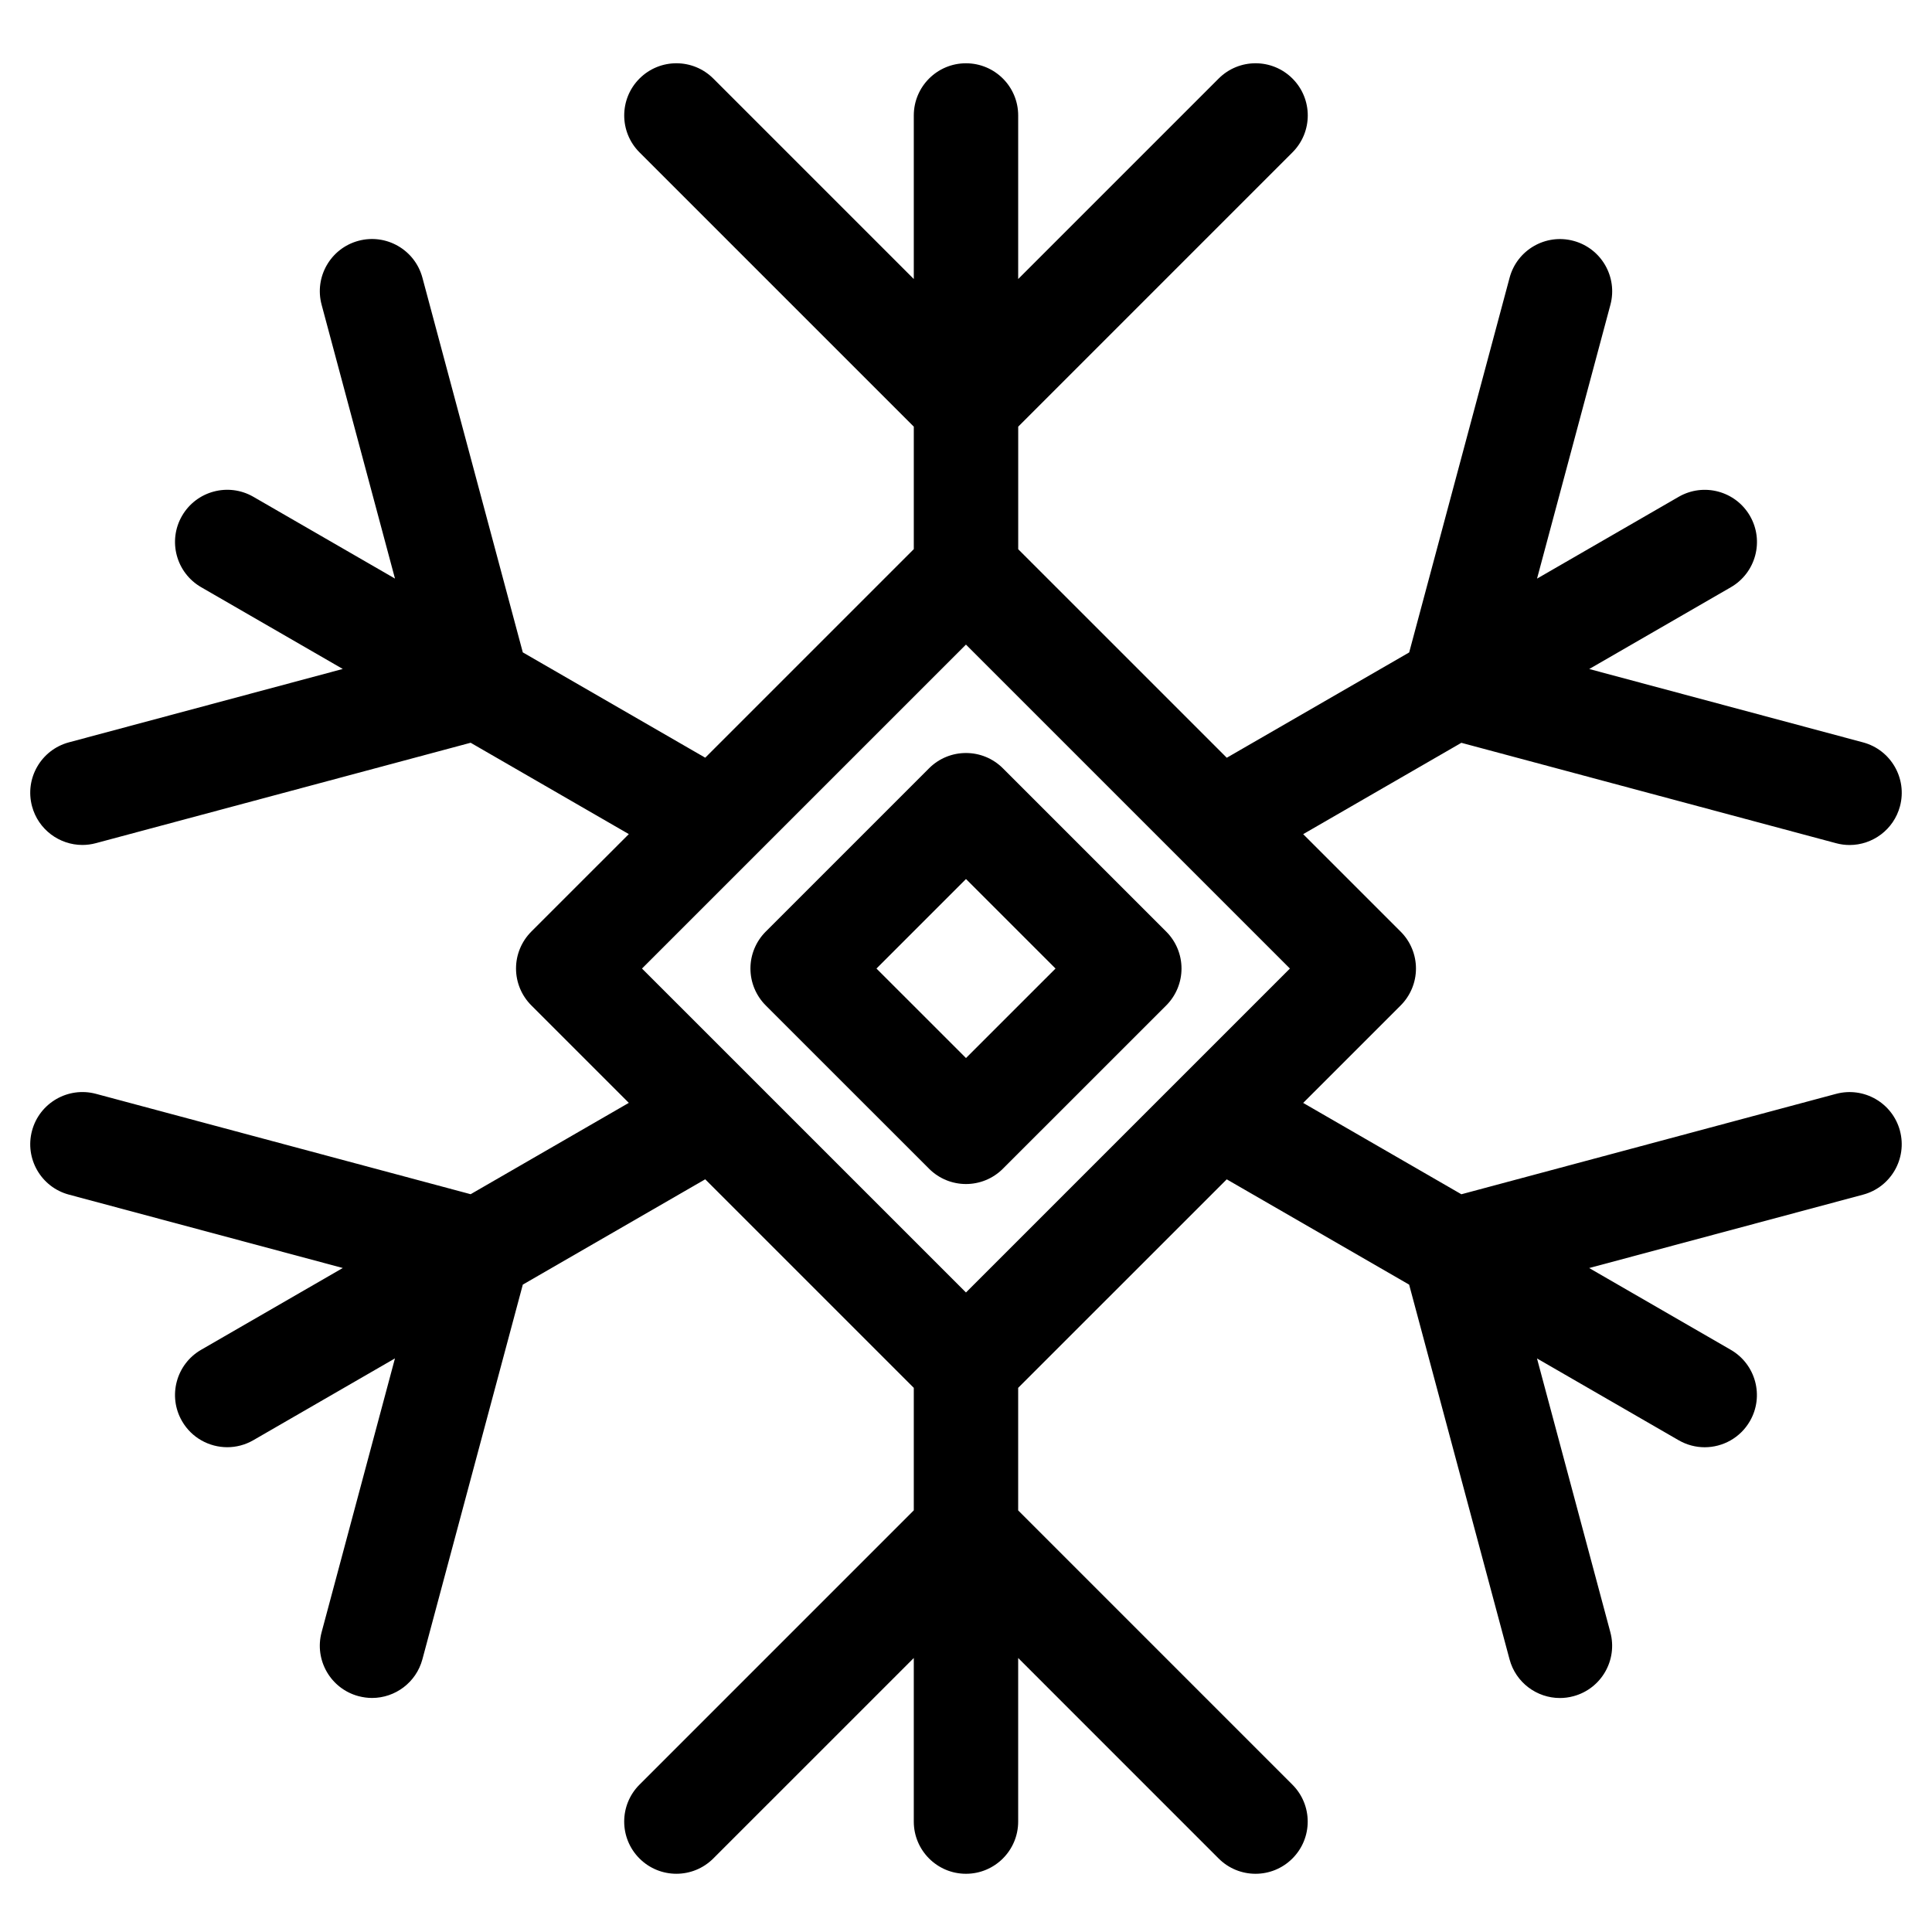
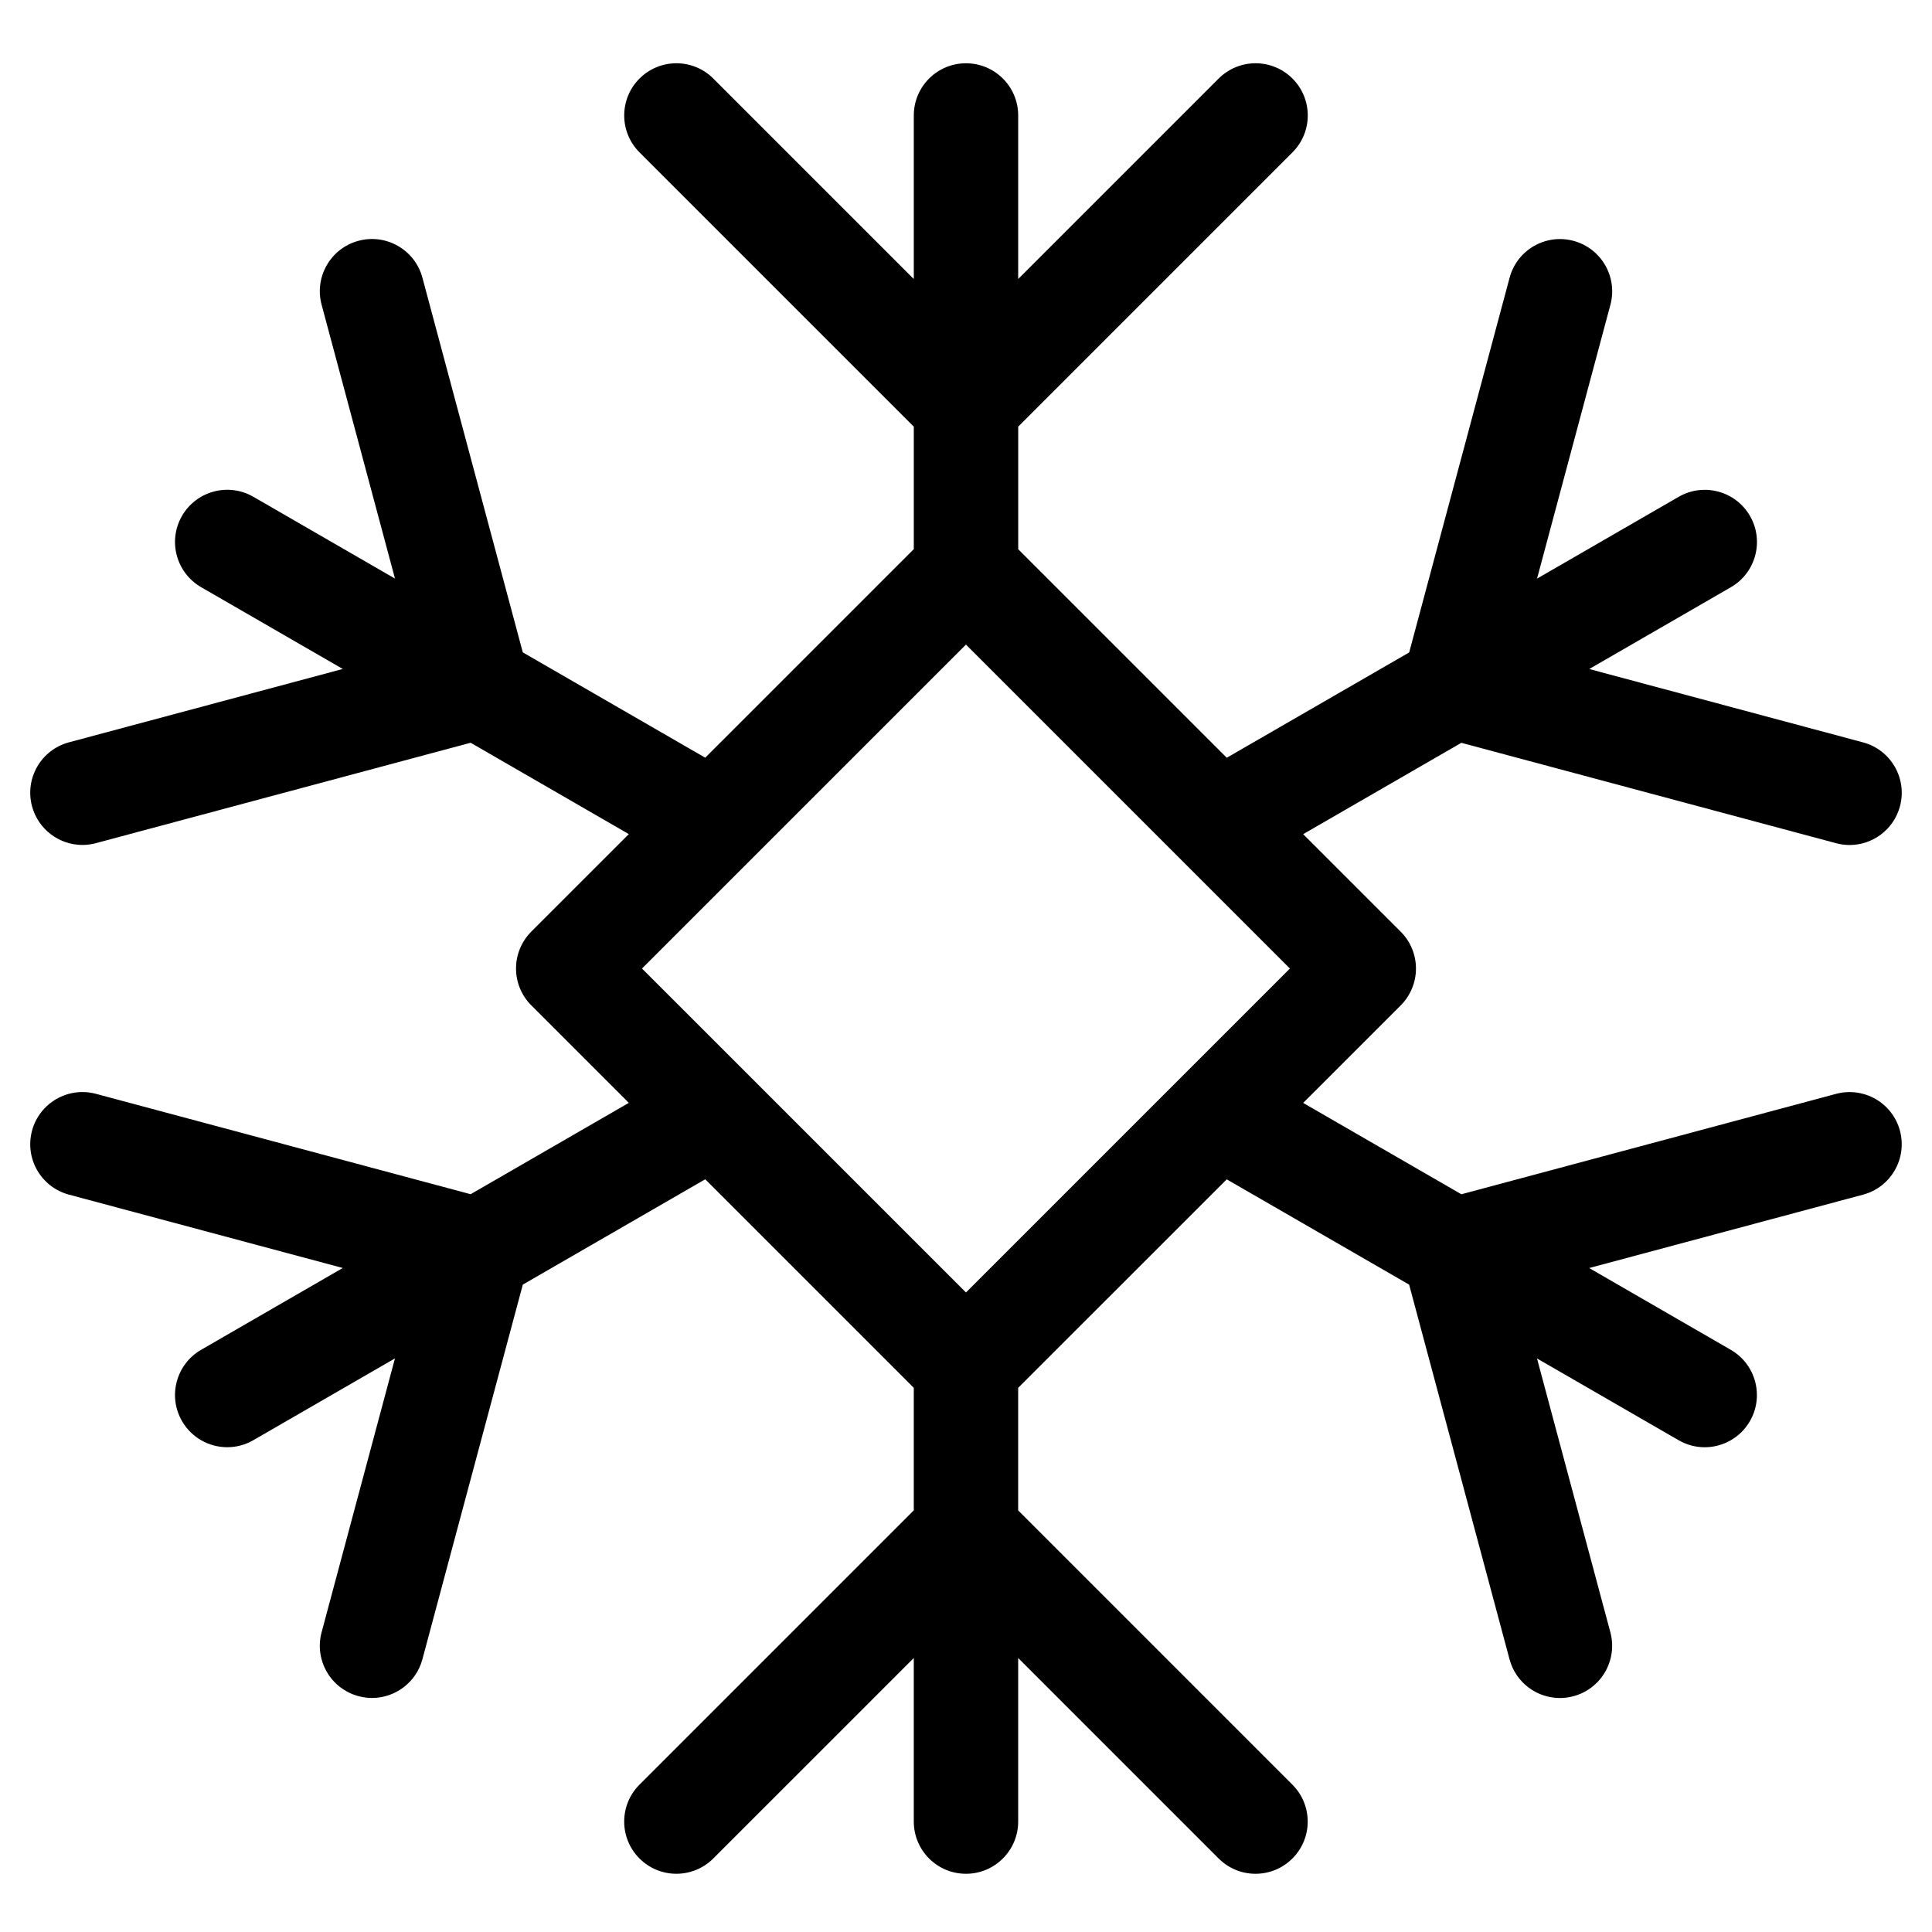
<svg xmlns="http://www.w3.org/2000/svg" fill="#000000" width="800px" height="800px" version="1.1" viewBox="144 144 512 512">
  <g>
    <path d="m647.51 443.66c-1.98-7.375-9.551-11.75-16.941-9.773l-99.289 26.605-41.926-24.207 25.84-25.836c2.594-2.602 4.051-6.109 4.051-9.777s-1.457-7.184-4.051-9.777l-25.84-25.836 41.922-24.207 99.297 26.605c1.195 0.324 2.41 0.48 3.586 0.48 6.109 0 11.695-4.082 13.352-10.258 1.98-7.379-2.41-14.965-9.773-16.938l-72.574-19.445 37.535-21.676c6.609-3.82 8.883-12.277 5.062-18.895-3.824-6.613-12.281-8.879-18.895-5.062l-37.535 21.676 19.445-72.57c1.969-7.379-2.41-14.965-9.785-16.941-7.379-1.977-14.965 2.402-16.934 9.785l-26.609 99.289-48.34 27.91-55.27-55.262v-32.484l72.68-72.688c5.406-5.402 5.406-14.16 0-19.562-5.402-5.402-14.156-5.402-19.559 0l-53.129 53.129v-43.348c0-7.644-6.195-13.828-13.836-13.828-7.637 0-13.828 6.191-13.828 13.828v43.348l-53.129-53.129c-5.406-5.402-14.16-5.402-19.562 0-5.402 5.402-5.402 14.16 0 19.562l72.691 72.688v32.461l-55.273 55.27-48.344-27.91-26.605-99.297c-1.98-7.375-9.566-11.754-16.938-9.777-7.375 1.977-11.754 9.559-9.777 16.938l19.445 72.578-37.543-21.68c-6.613-3.809-15.07-1.547-18.895 5.062-3.82 6.613-1.551 15.074 5.062 18.895l37.539 21.676-72.574 19.445c-7.375 1.98-11.754 9.559-9.777 16.938 1.656 6.176 7.246 10.258 13.352 10.258 1.184 0 2.387-0.156 3.586-0.48l99.301-26.605 41.918 24.207-25.84 25.836c-2.594 2.602-4.051 6.109-4.051 9.777s1.457 7.184 4.051 9.777l25.84 25.836-41.918 24.207-99.301-26.602c-7.379-1.969-14.965 2.41-16.938 9.777-1.98 7.375 2.402 14.965 9.777 16.934l72.578 19.445-37.543 21.68c-6.613 3.82-8.883 12.281-5.062 18.895 2.559 4.438 7.211 6.918 11.992 6.918 2.348 0 4.727-0.598 6.902-1.855l37.539-21.68-19.441 72.57c-1.98 7.379 2.402 14.969 9.777 16.938 1.199 0.316 2.41 0.48 3.586 0.48 6.106 0 11.699-4.082 13.352-10.254l26.609-99.289 48.34-27.91 55.273 55.27v32.461l-72.695 72.699c-5.402 5.402-5.402 14.16 0 19.562 2.699 2.699 6.242 4.051 9.777 4.051 3.543 0 7.078-1.352 9.785-4.051l53.133-53.129v43.348c0 7.637 6.191 13.836 13.828 13.836 7.637 0 13.836-6.195 13.836-13.836v-43.348l53.125 53.133c2.699 2.699 6.238 4.051 9.777 4.051 3.535 0 7.074-1.352 9.773-4.051 5.406-5.402 5.406-14.16 0-19.562l-72.676-72.688v-32.477l55.27-55.258 48.34 27.906 26.609 99.297c1.648 6.176 7.238 10.254 13.348 10.254 1.184 0 2.394-0.156 3.586-0.48 7.379-1.977 11.754-9.559 9.785-16.938l-19.445-72.574 37.535 21.676c2.18 1.258 4.559 1.859 6.906 1.859 4.769 0 9.422-2.484 11.984-6.922 3.82-6.609 1.551-15.07-5.062-18.895l-37.535-21.676 72.574-19.445c7.375-1.965 11.758-9.559 9.785-16.938zm-247.52 42.859-85.855-85.848 85.855-85.848 85.848 85.848z" />
-     <path d="m409.77 347.6c-5.402-5.394-14.152-5.394-19.555 0l-43.289 43.289c-2.594 2.594-4.051 6.109-4.051 9.777 0 3.672 1.461 7.184 4.055 9.785l43.289 43.281c2.699 2.695 6.242 4.047 9.777 4.047 3.535 0 7.078-1.352 9.773-4.047l43.293-43.281c2.594-2.602 4.051-6.109 4.051-9.785 0-3.668-1.457-7.184-4.051-9.777zm-9.773 76.793-23.723-23.719 23.723-23.723 23.73 23.723z" />
  </g>
</svg>